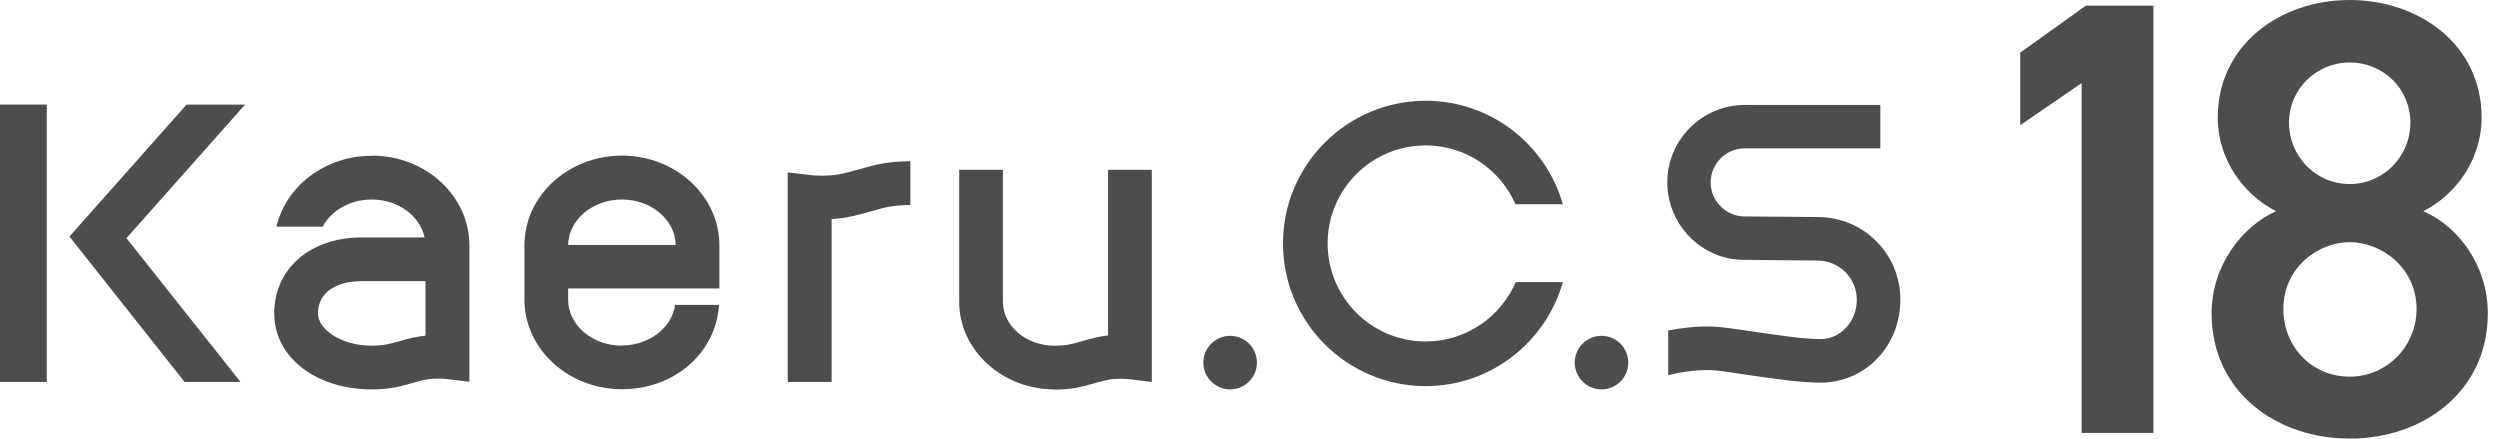
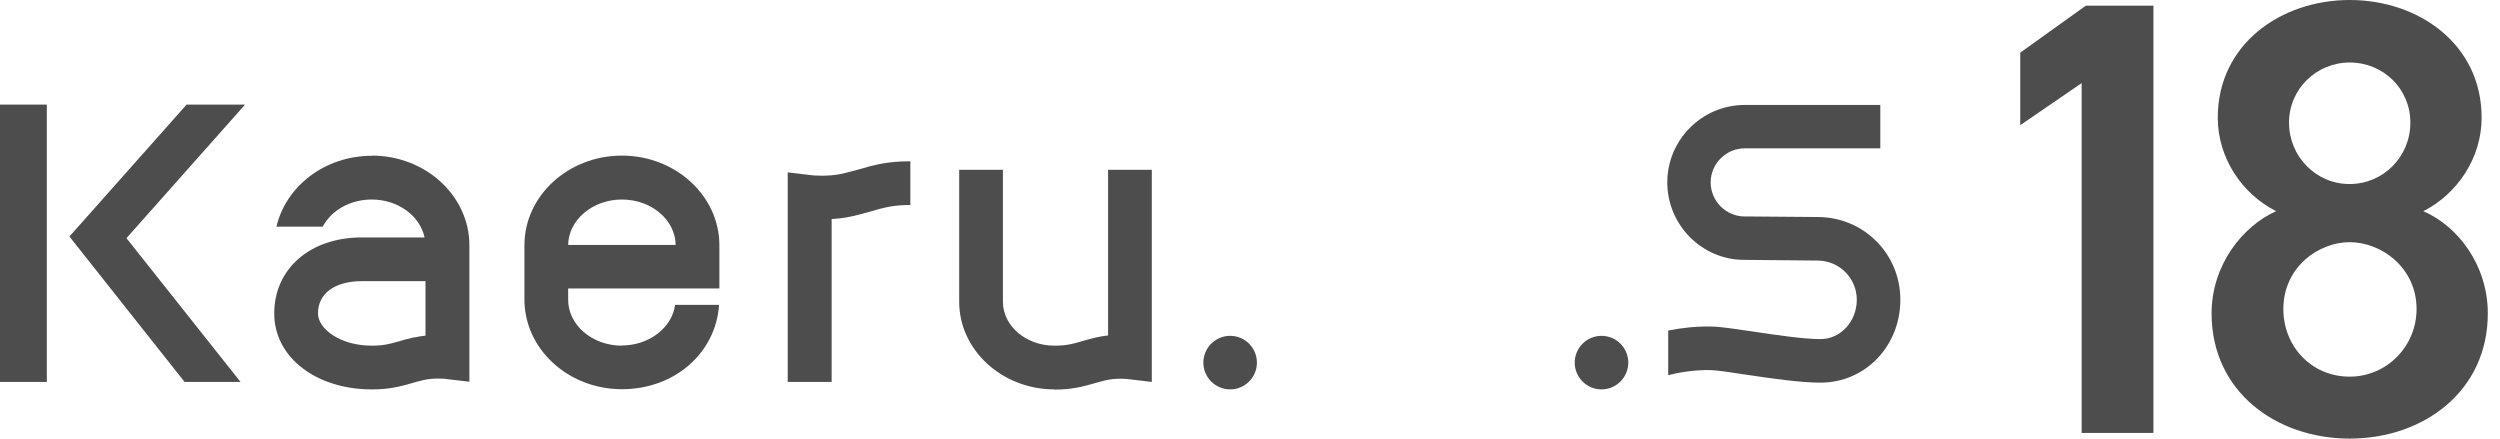
<svg xmlns="http://www.w3.org/2000/svg" width="114" height="20" viewBox="0 0 114 20" fill="none">
  <path d="M98.197 19.742H94.923V3.789L92.123 5.708V2.401L95.114 0.258H98.197V19.751V19.742Z" fill="#4D4D4D" />
  <path d="M103.789 9.63C102.235 8.841 101.13 7.204 101.13 5.368C101.13 2.011 104.013 0 107.146 0C110.278 0 113.162 2.002 113.162 5.368C113.162 7.204 112.057 8.841 110.503 9.63C112.082 10.312 113.444 12.09 113.444 14.292C113.444 17.848 110.503 20 107.146 20C103.789 20 100.848 17.856 100.848 14.292C100.848 12.09 102.26 10.312 103.789 9.63ZM107.146 17.175C108.841 17.175 110.195 15.787 110.195 14.092C110.195 12.198 108.583 11.043 107.146 11.043C105.708 11.043 104.121 12.198 104.121 14.092C104.121 15.787 105.393 17.175 107.146 17.175ZM107.146 8.392C108.675 8.392 109.913 7.146 109.913 5.592C109.913 4.038 108.667 2.85 107.146 2.85C105.625 2.85 104.379 4.063 104.379 5.592C104.379 7.121 105.592 8.392 107.146 8.392Z" fill="#4D4D4D" />
  <path d="M82.883 9.896L79.759 9.871H79.56C78.704 9.871 78.006 9.165 78.006 8.317C78.006 7.47 78.704 6.764 79.56 6.764H85.742V4.786H79.56C77.615 4.786 76.028 6.373 76.028 8.317C76.028 10.262 77.615 11.849 79.518 11.849L82.883 11.882C83.872 11.882 84.67 12.688 84.67 13.668C84.67 14.649 83.939 15.463 83.016 15.463C82.227 15.463 80.972 15.272 79.967 15.123C79.169 15.006 78.488 14.898 78.047 14.89C77.349 14.873 76.635 14.956 76.07 15.073V17.108C76.51 16.992 77.266 16.859 77.989 16.876C78.305 16.884 78.97 16.984 79.668 17.092C80.798 17.258 82.077 17.449 83.016 17.449C85.052 17.449 86.656 15.787 86.656 13.668C86.656 11.55 84.96 9.896 82.891 9.896H82.883Z" fill="#4D4D4D" />
  <path d="M28.359 15.762C27.005 15.762 25.908 14.823 25.908 13.668V13.153H32.804V11.184C32.804 8.932 30.81 7.096 28.359 7.096C25.908 7.096 23.914 8.932 23.914 11.184V13.66C23.914 15.912 25.908 17.748 28.359 17.748C30.81 17.748 32.655 16.045 32.788 13.901H30.785C30.644 14.94 29.605 15.754 28.351 15.754L28.359 15.762ZM28.359 9.098C29.697 9.098 30.794 10.021 30.81 11.168H25.908C25.924 10.029 27.021 9.098 28.359 9.098Z" fill="#4D4D4D" />
  <path d="M48.085 17.757C45.692 17.757 43.739 15.962 43.739 13.76V7.744H45.733V13.76C45.733 14.865 46.788 15.762 48.076 15.762C48.625 15.762 48.907 15.688 49.323 15.563C49.522 15.505 49.746 15.438 50.021 15.38C50.195 15.339 50.361 15.314 50.528 15.297V7.744H52.522V17.416L51.4 17.283C51.4 17.283 50.91 17.233 50.453 17.333C50.237 17.383 50.046 17.433 49.863 17.491C49.389 17.624 48.899 17.765 48.068 17.765L48.085 17.757Z" fill="#4D4D4D" />
  <path d="M37.914 17.416H35.92V7.86L37.042 7.993C37.042 7.993 37.748 8.068 38.413 7.919C38.712 7.852 38.97 7.777 39.211 7.711C39.842 7.528 40.449 7.354 41.512 7.354V9.348C40.731 9.348 40.324 9.464 39.767 9.622C39.51 9.697 39.211 9.78 38.853 9.863C38.529 9.938 38.205 9.971 37.923 9.988V17.408L37.914 17.416Z" fill="#4D4D4D" />
  <path d="M16.951 7.104C14.815 7.104 13.037 8.492 12.605 10.337H14.716C15.098 9.605 15.954 9.098 16.951 9.098C18.155 9.098 19.152 9.846 19.36 10.827H16.494C14.142 10.827 12.505 12.256 12.505 14.292C12.505 16.327 14.458 17.757 16.951 17.757C17.782 17.757 18.272 17.615 18.745 17.482C18.928 17.433 19.111 17.374 19.335 17.325C19.792 17.225 20.283 17.275 20.283 17.275L21.404 17.408V11.184C21.404 8.932 19.41 7.096 16.959 7.096L16.951 7.104ZM18.895 15.38C18.621 15.438 18.396 15.505 18.197 15.563C17.782 15.679 17.507 15.762 16.951 15.762C15.505 15.762 14.499 14.99 14.499 14.292C14.499 13.386 15.264 12.821 16.494 12.821H19.402V15.305C19.236 15.322 19.069 15.347 18.895 15.389V15.38Z" fill="#4D4D4D" />
  <path d="M5.767 10.86L11.176 4.769H8.509L3.166 10.785L8.417 17.416H10.968L5.767 10.86Z" fill="#4D4D4D" />
  <path d="M2.135 4.769H0V17.416H2.135V4.769Z" fill="#4D4D4D" />
  <path d="M57.316 16.535C57.316 17.208 56.768 17.756 56.095 17.756C55.422 17.756 54.873 17.208 54.873 16.535C54.873 15.862 55.422 15.314 56.095 15.314C56.768 15.314 57.316 15.862 57.316 16.535Z" fill="#4D4D4D" />
  <path d="M74.25 16.535C74.25 17.208 73.702 17.756 73.029 17.756C72.356 17.756 71.807 17.208 71.807 16.535C71.807 15.862 72.356 15.314 73.029 15.314C73.702 15.314 74.25 15.862 74.25 16.535Z" fill="#4D4D4D" />
-   <path d="M69.115 12.871C68.425 14.458 66.847 15.571 65.01 15.571C62.542 15.571 60.54 13.569 60.54 11.101C60.54 8.633 62.542 6.631 65.01 6.631C66.838 6.631 68.417 7.736 69.107 9.315H71.267C70.486 6.589 67.985 4.595 65.01 4.595C61.421 4.595 58.504 7.511 58.504 11.101C58.504 14.691 61.421 17.607 65.01 17.607C67.985 17.607 70.494 15.596 71.267 12.863H69.115V12.871Z" fill="#4D4D4D" />
</svg>